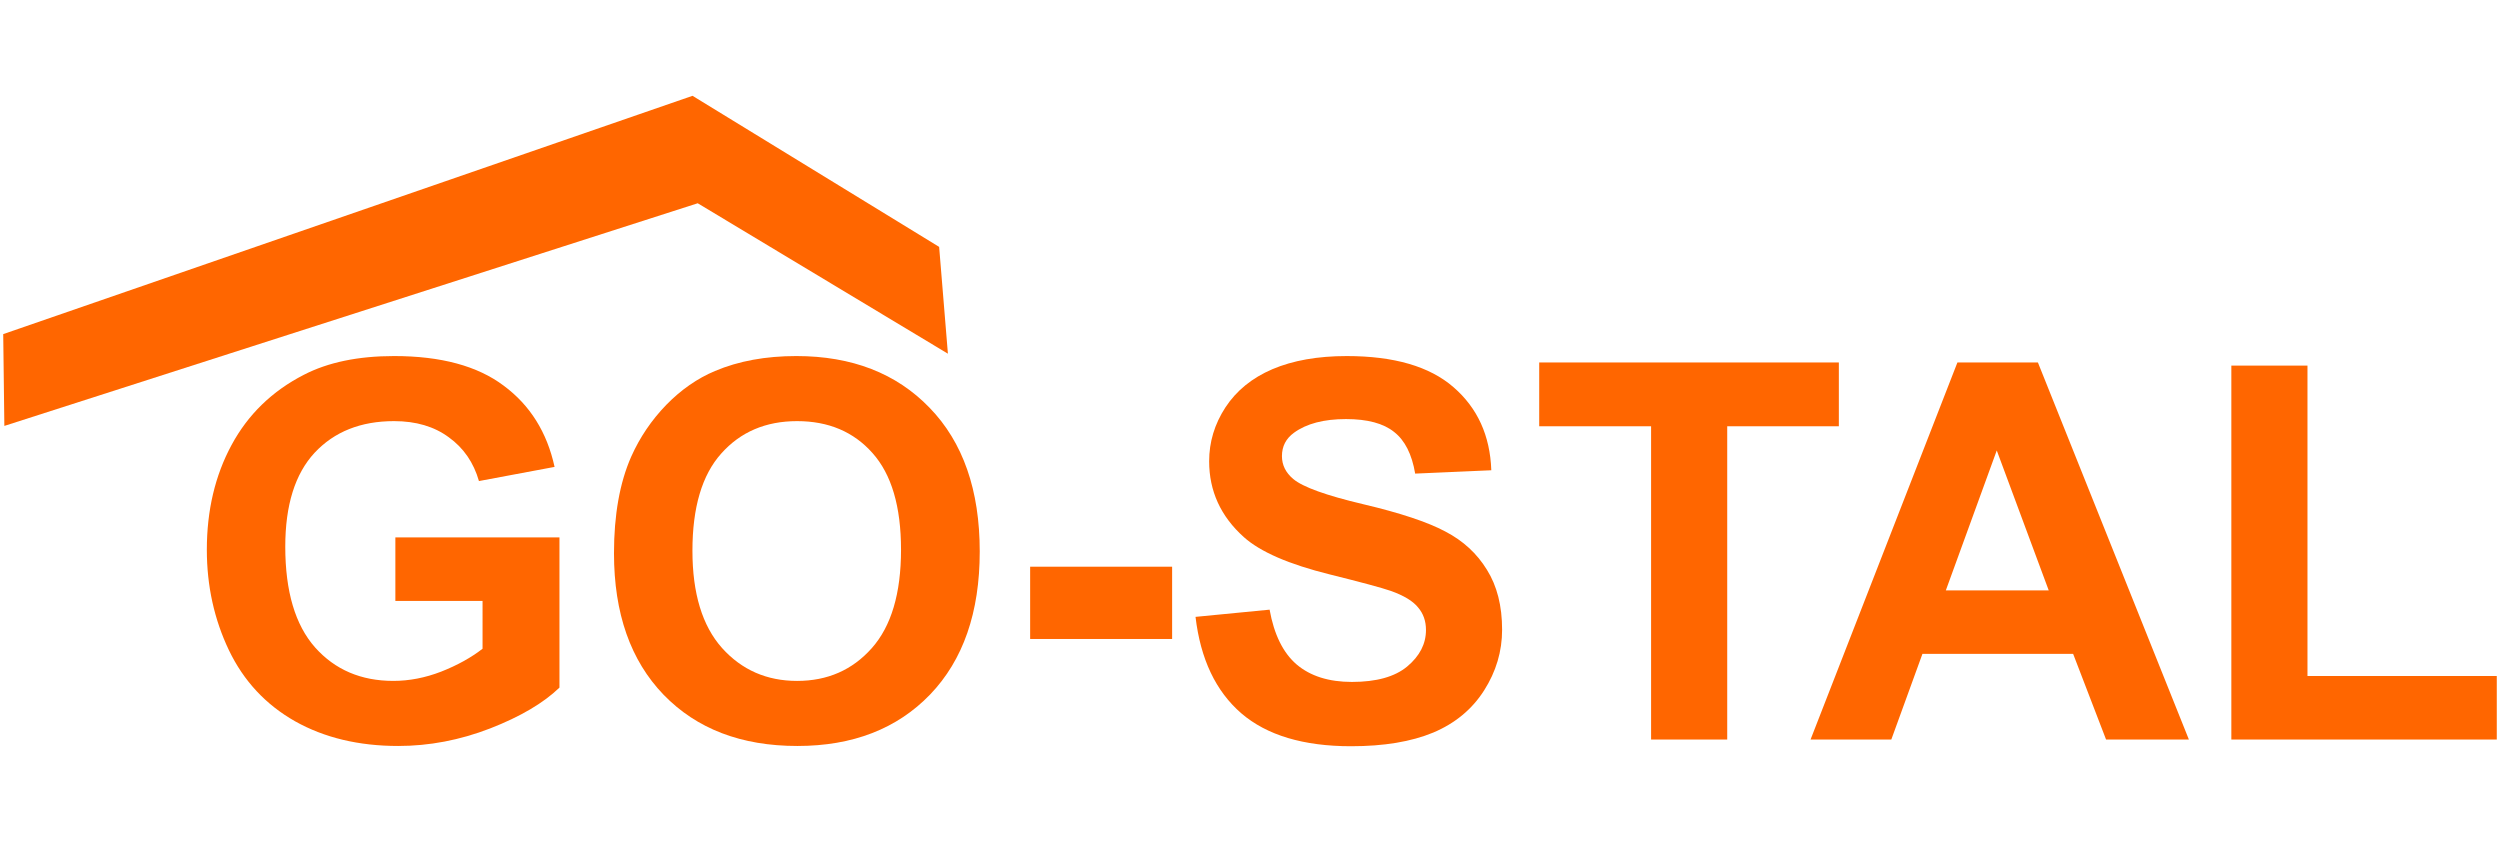
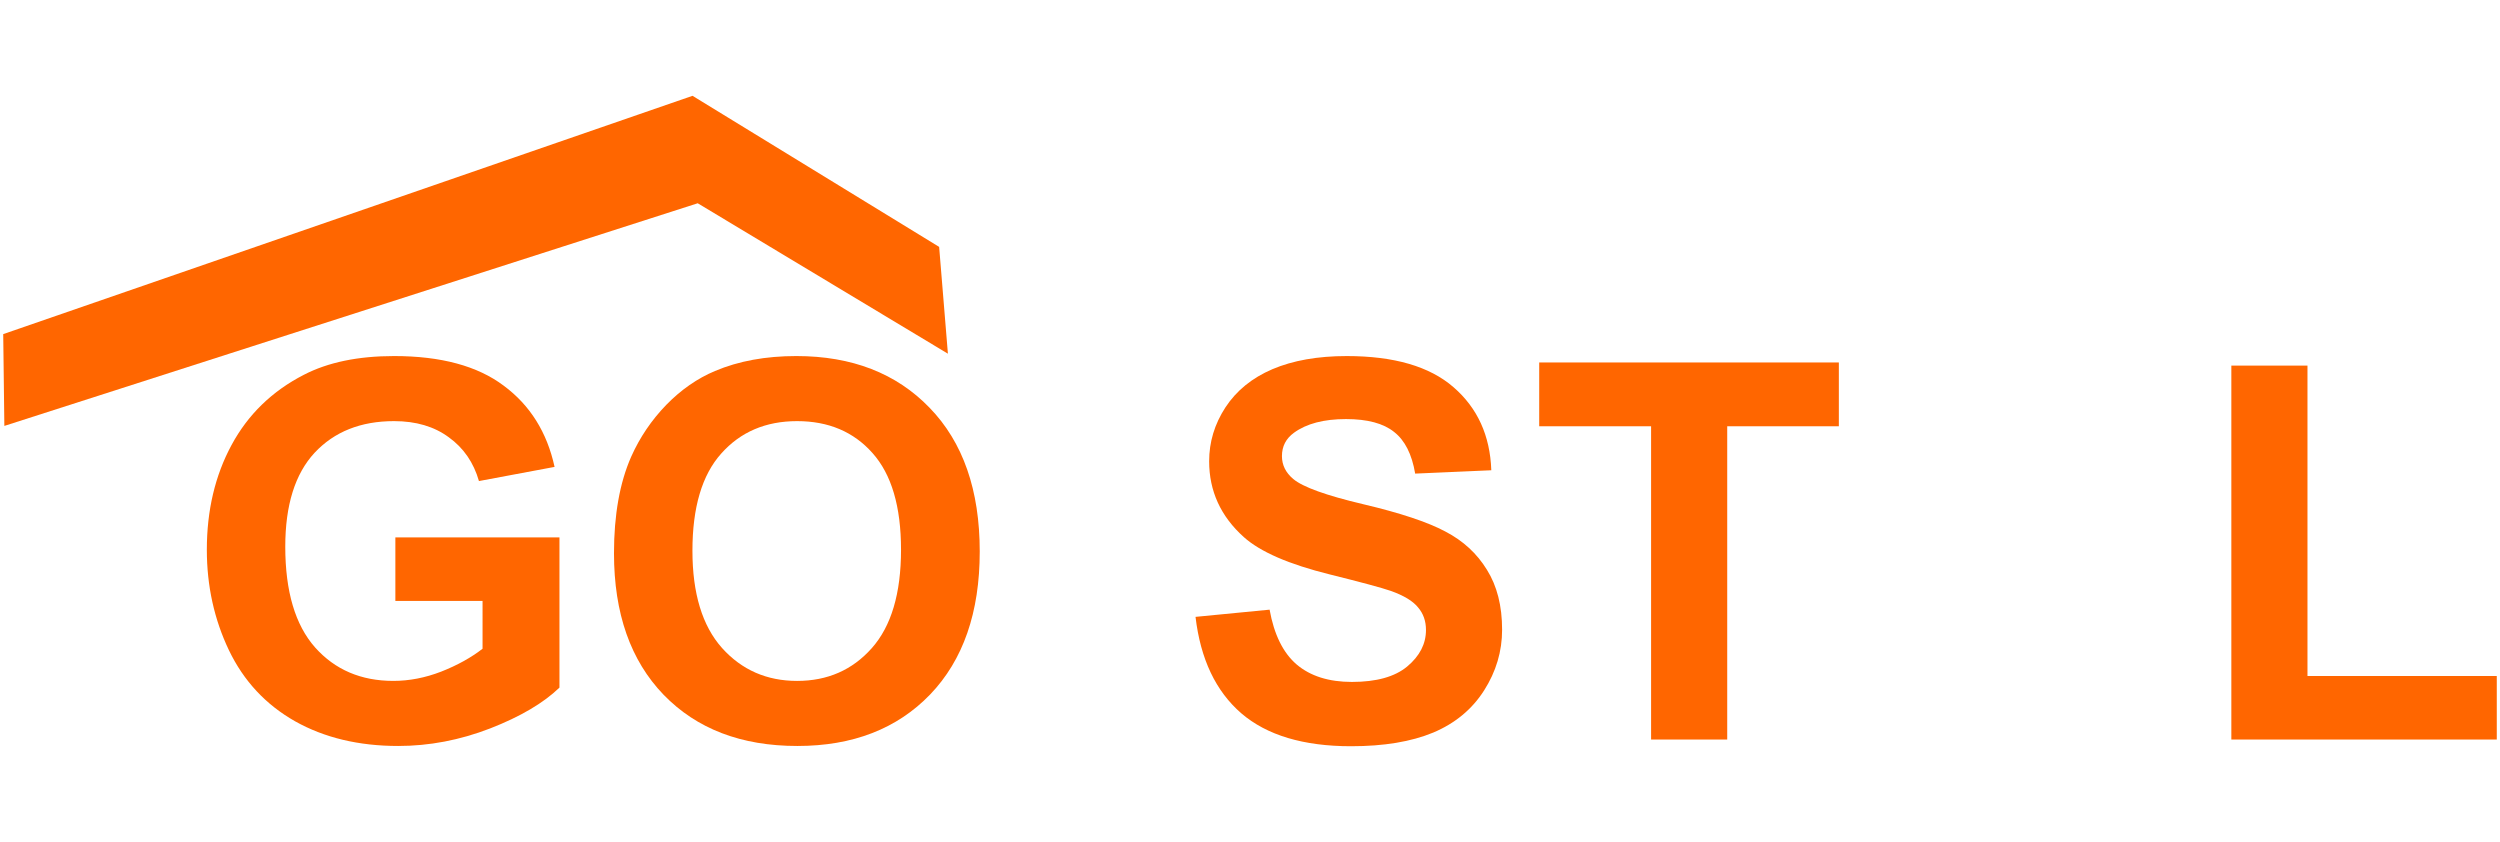
<svg xmlns="http://www.w3.org/2000/svg" viewBox="0 0 616.56 207.67" version="1.1" id="svg19">
  <defs id="defs4">
    <style id="style2" />
  </defs>
  <g id="g1507" transform="translate(.794 23.63)" fill="#f60">
    <path d="M96.713 124.57v-15.668h40.47v37.045q-5.9 5.709-17.127 10.085-11.164 4.314-22.646 4.314-14.59 0-25.436-6.09-10.847-6.153-16.302-17.507-5.456-11.418-5.456-24.802 0-14.526 6.09-25.817T74.13 68.813q8.944-4.631 22.265-4.631 17.317 0 27.023 7.295 9.768 7.231 12.56 20.044l-18.65 3.49q-1.966-6.852-7.422-10.784-5.391-3.997-13.51-3.997-12.307 0-19.601 7.803-7.232 7.802-7.232 23.153 0 16.555 7.359 24.865 7.358 8.246 19.283 8.246 5.9 0 11.799-2.283 5.962-2.347 10.212-5.646V124.57z" style="isolation:isolate" id="path1451" font-weight="700" font-size="129.91" font-family="Arial-BoldMT,Arial" />
    <path d="M150.63 112.835q0-14.21 4.25-23.85 3.172-7.105 8.627-12.75 5.519-5.646 12.052-8.374 8.69-3.679 20.045-3.679 20.552 0 32.858 12.75 12.37 12.75 12.37 35.459 0 22.518-12.243 35.268-12.243 12.687-32.731 12.687-20.743 0-32.985-12.623-12.243-12.687-12.243-34.888zm19.347-.635q0 15.795 7.295 23.978 7.295 8.12 18.522 8.12 11.228 0 18.396-8.057 7.231-8.119 7.231-24.294 0-15.985-7.041-23.85-6.978-7.867-18.586-7.867-11.608 0-18.712 7.993-7.105 7.929-7.105 23.977z" style="isolation:isolate" id="path1453" font-weight="700" font-size="129.91" font-family="Arial-BoldMT,Arial" />
-     <path d="M253.264 133.958v-17.825h35.015v17.825z" style="isolation:isolate" id="path1455" font-weight="700" font-size="129.91" font-family="Arial-BoldMT,Arial" />
    <path d="M294.051 128.503l18.269-1.776q1.65 9.197 6.66 13.51 5.075 4.314 13.638 4.314 9.071 0 13.638-3.806 4.631-3.87 4.631-9.007 0-3.299-1.966-5.582-1.903-2.347-6.724-4.06-3.299-1.142-15.034-4.06-15.097-3.742-21.186-9.197-8.564-7.676-8.564-18.713 0-7.105 3.997-13.258 4.06-6.216 11.608-9.451 7.612-3.235 18.332-3.235 17.507 0 26.324 7.675 8.88 7.676 9.325 20.489l-18.776.825q-1.205-7.168-5.202-10.276-3.932-3.172-11.862-3.172-8.182 0-12.813 3.362-2.981 2.157-2.981 5.772 0 3.299 2.79 5.646 3.553 2.981 17.254 6.216 13.702 3.235 20.235 6.724 6.597 3.425 10.277 9.451 3.742 5.963 3.742 14.78 0 7.993-4.44 14.97-4.44 6.978-12.56 10.403-8.12 3.362-20.235 3.362-17.634 0-27.086-8.12-9.451-8.182-11.29-23.786z" style="isolation:isolate" id="path1457" font-weight="700" font-size="129.91" font-family="Arial-BoldMT,Arial" />
    <path d="M406.404 158.76V81.5h-27.593V65.767h73.899v15.731h-27.53v77.261z" style="isolation:isolate" id="path1459" font-weight="700" font-size="129.91" font-family="Arial-BoldMT,Arial" letter-spacing="-.07em" />
-     <path d="M539.04 158.76h-20.426l-8.12-21.123h-37.17l-7.676 21.123H445.73l36.22-92.992h19.854zm-34.571-36.79l-12.814-34.508-12.56 34.507z" style="isolation:isolate" id="path1461" font-weight="700" font-size="129.91" font-family="Arial-BoldMT,Arial" letter-spacing="0" />
    <path d="M549.509 158.76V66.529h18.776v76.563h46.686v15.668z" style="isolation:isolate" id="path1463" font-weight="700" font-size="129.91" font-family="Arial-BoldMT,Arial" letter-spacing="-.02em" />
    <path id="path3761" d="M.28 81.41l171-54.91 61.7 37.1-2.16-26.34L170 0 0 58.77z" />
  </g>
</svg>